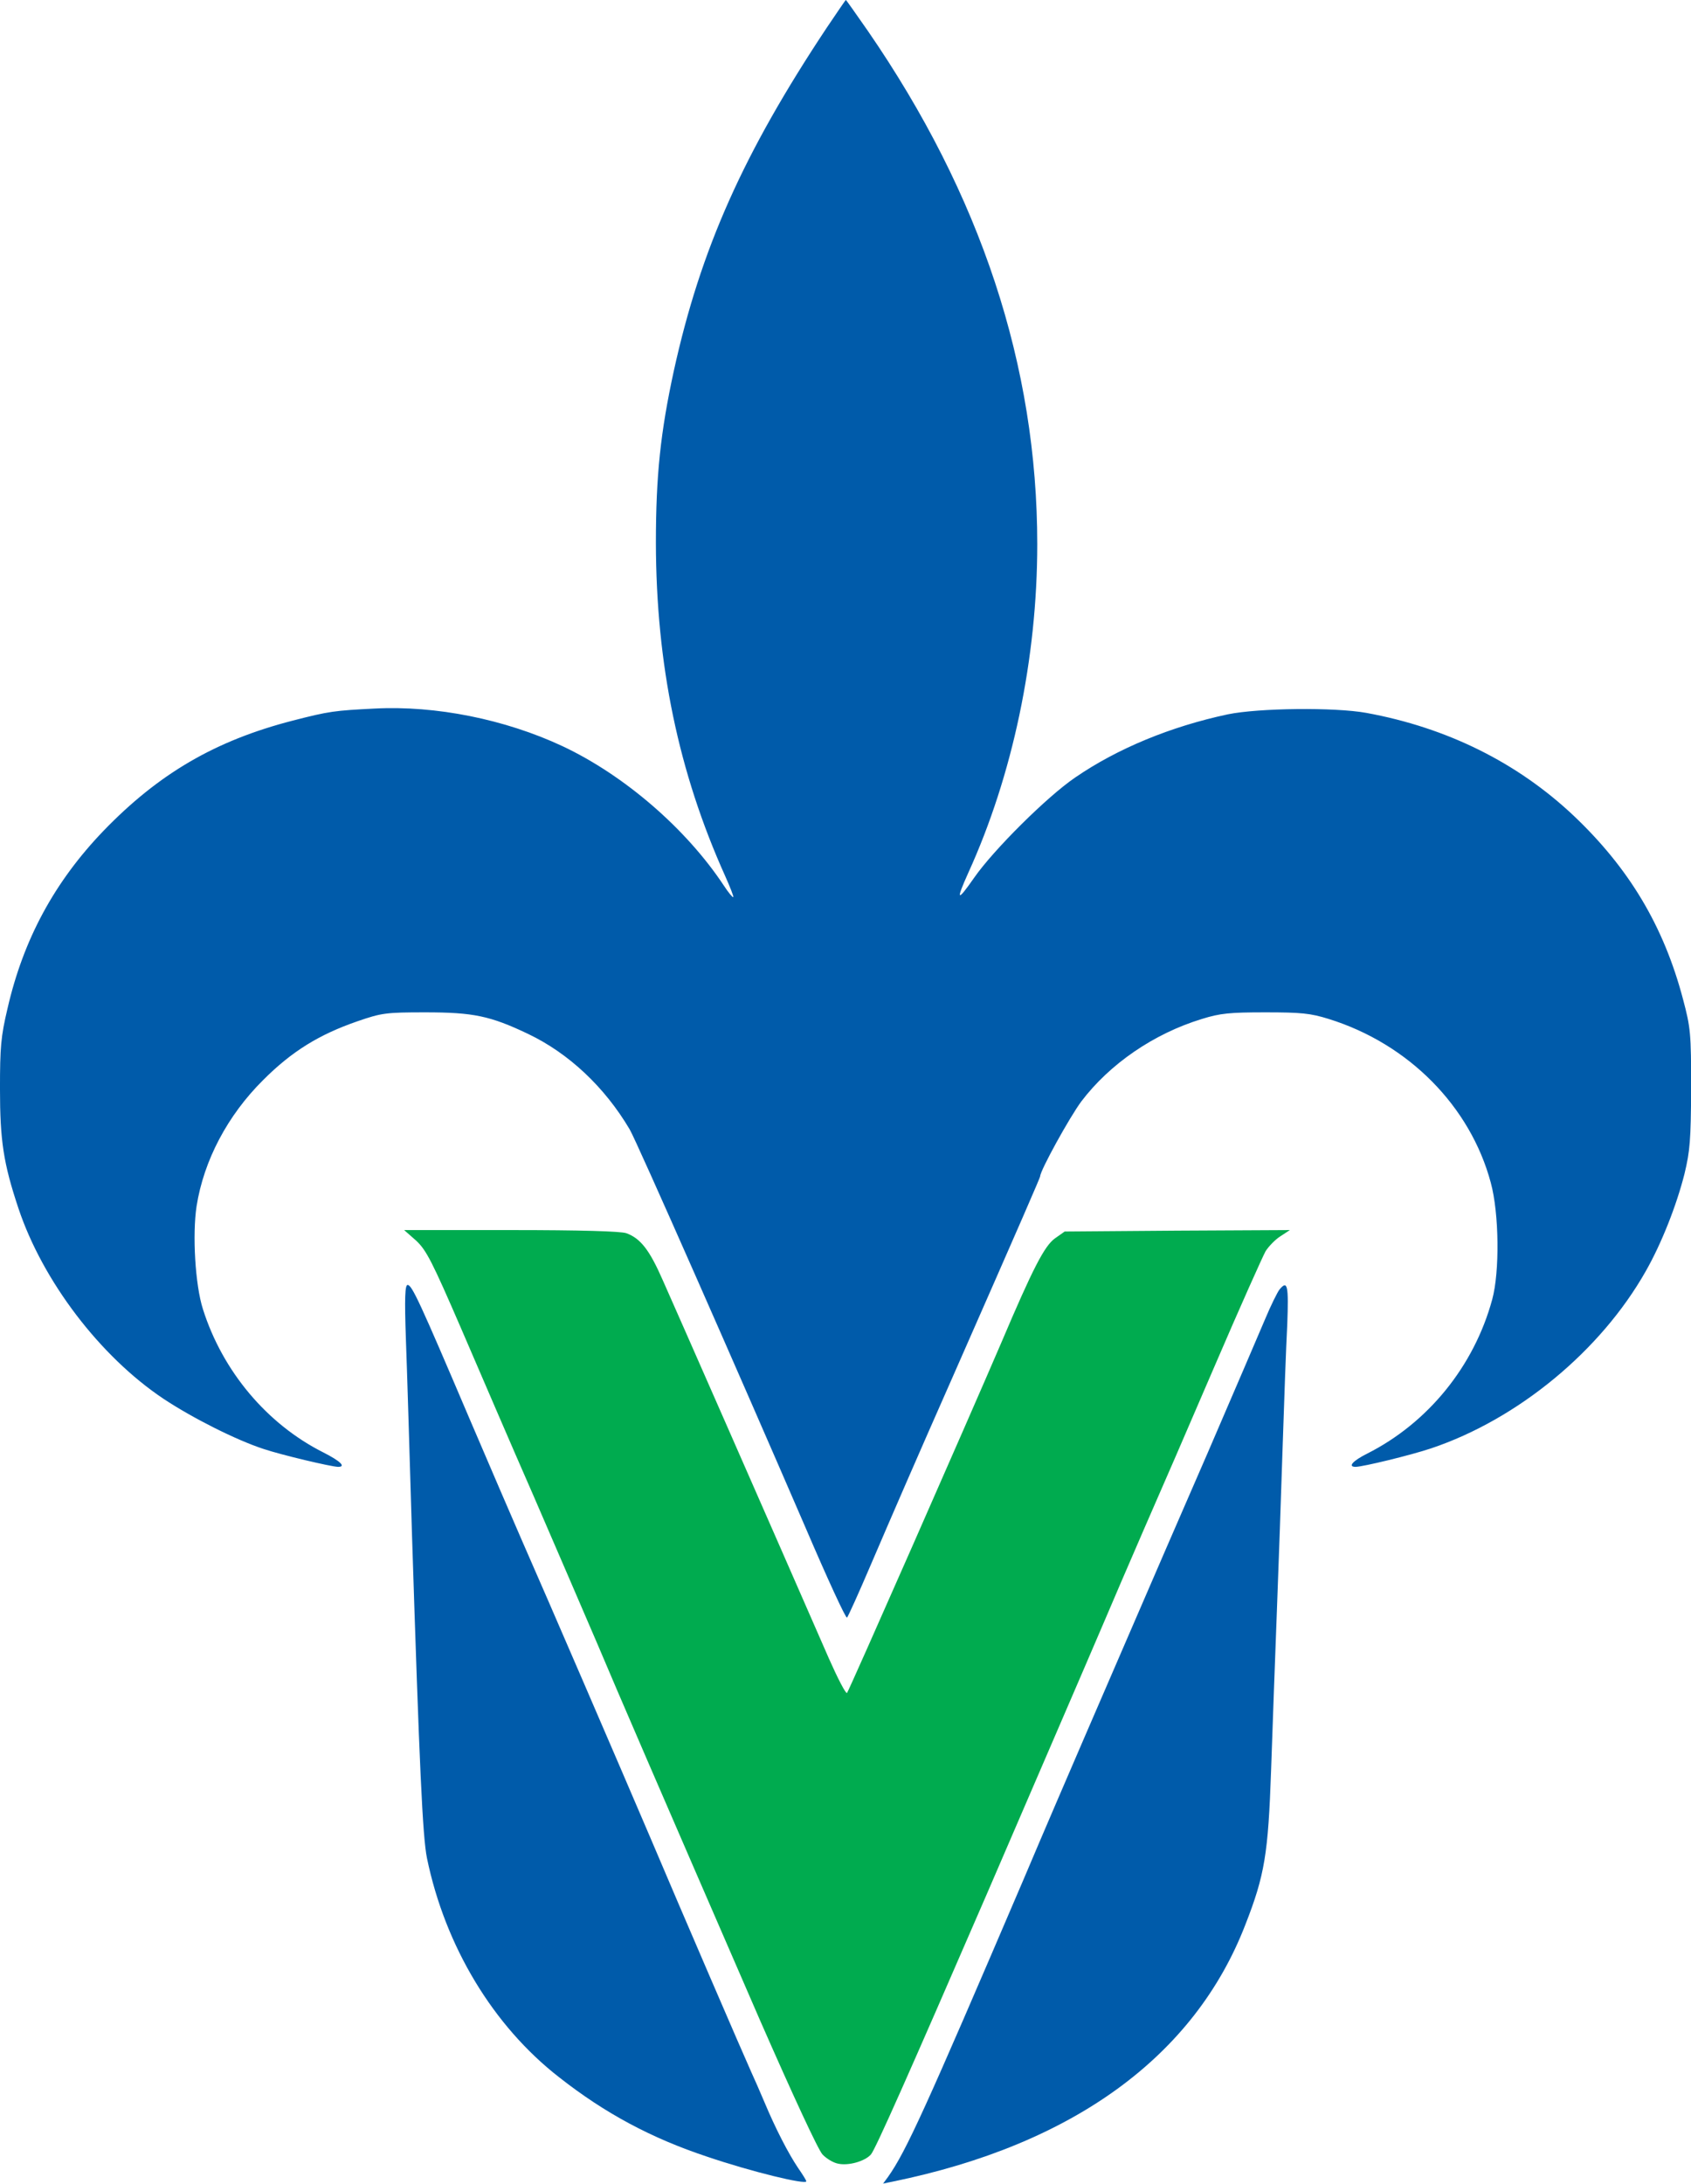
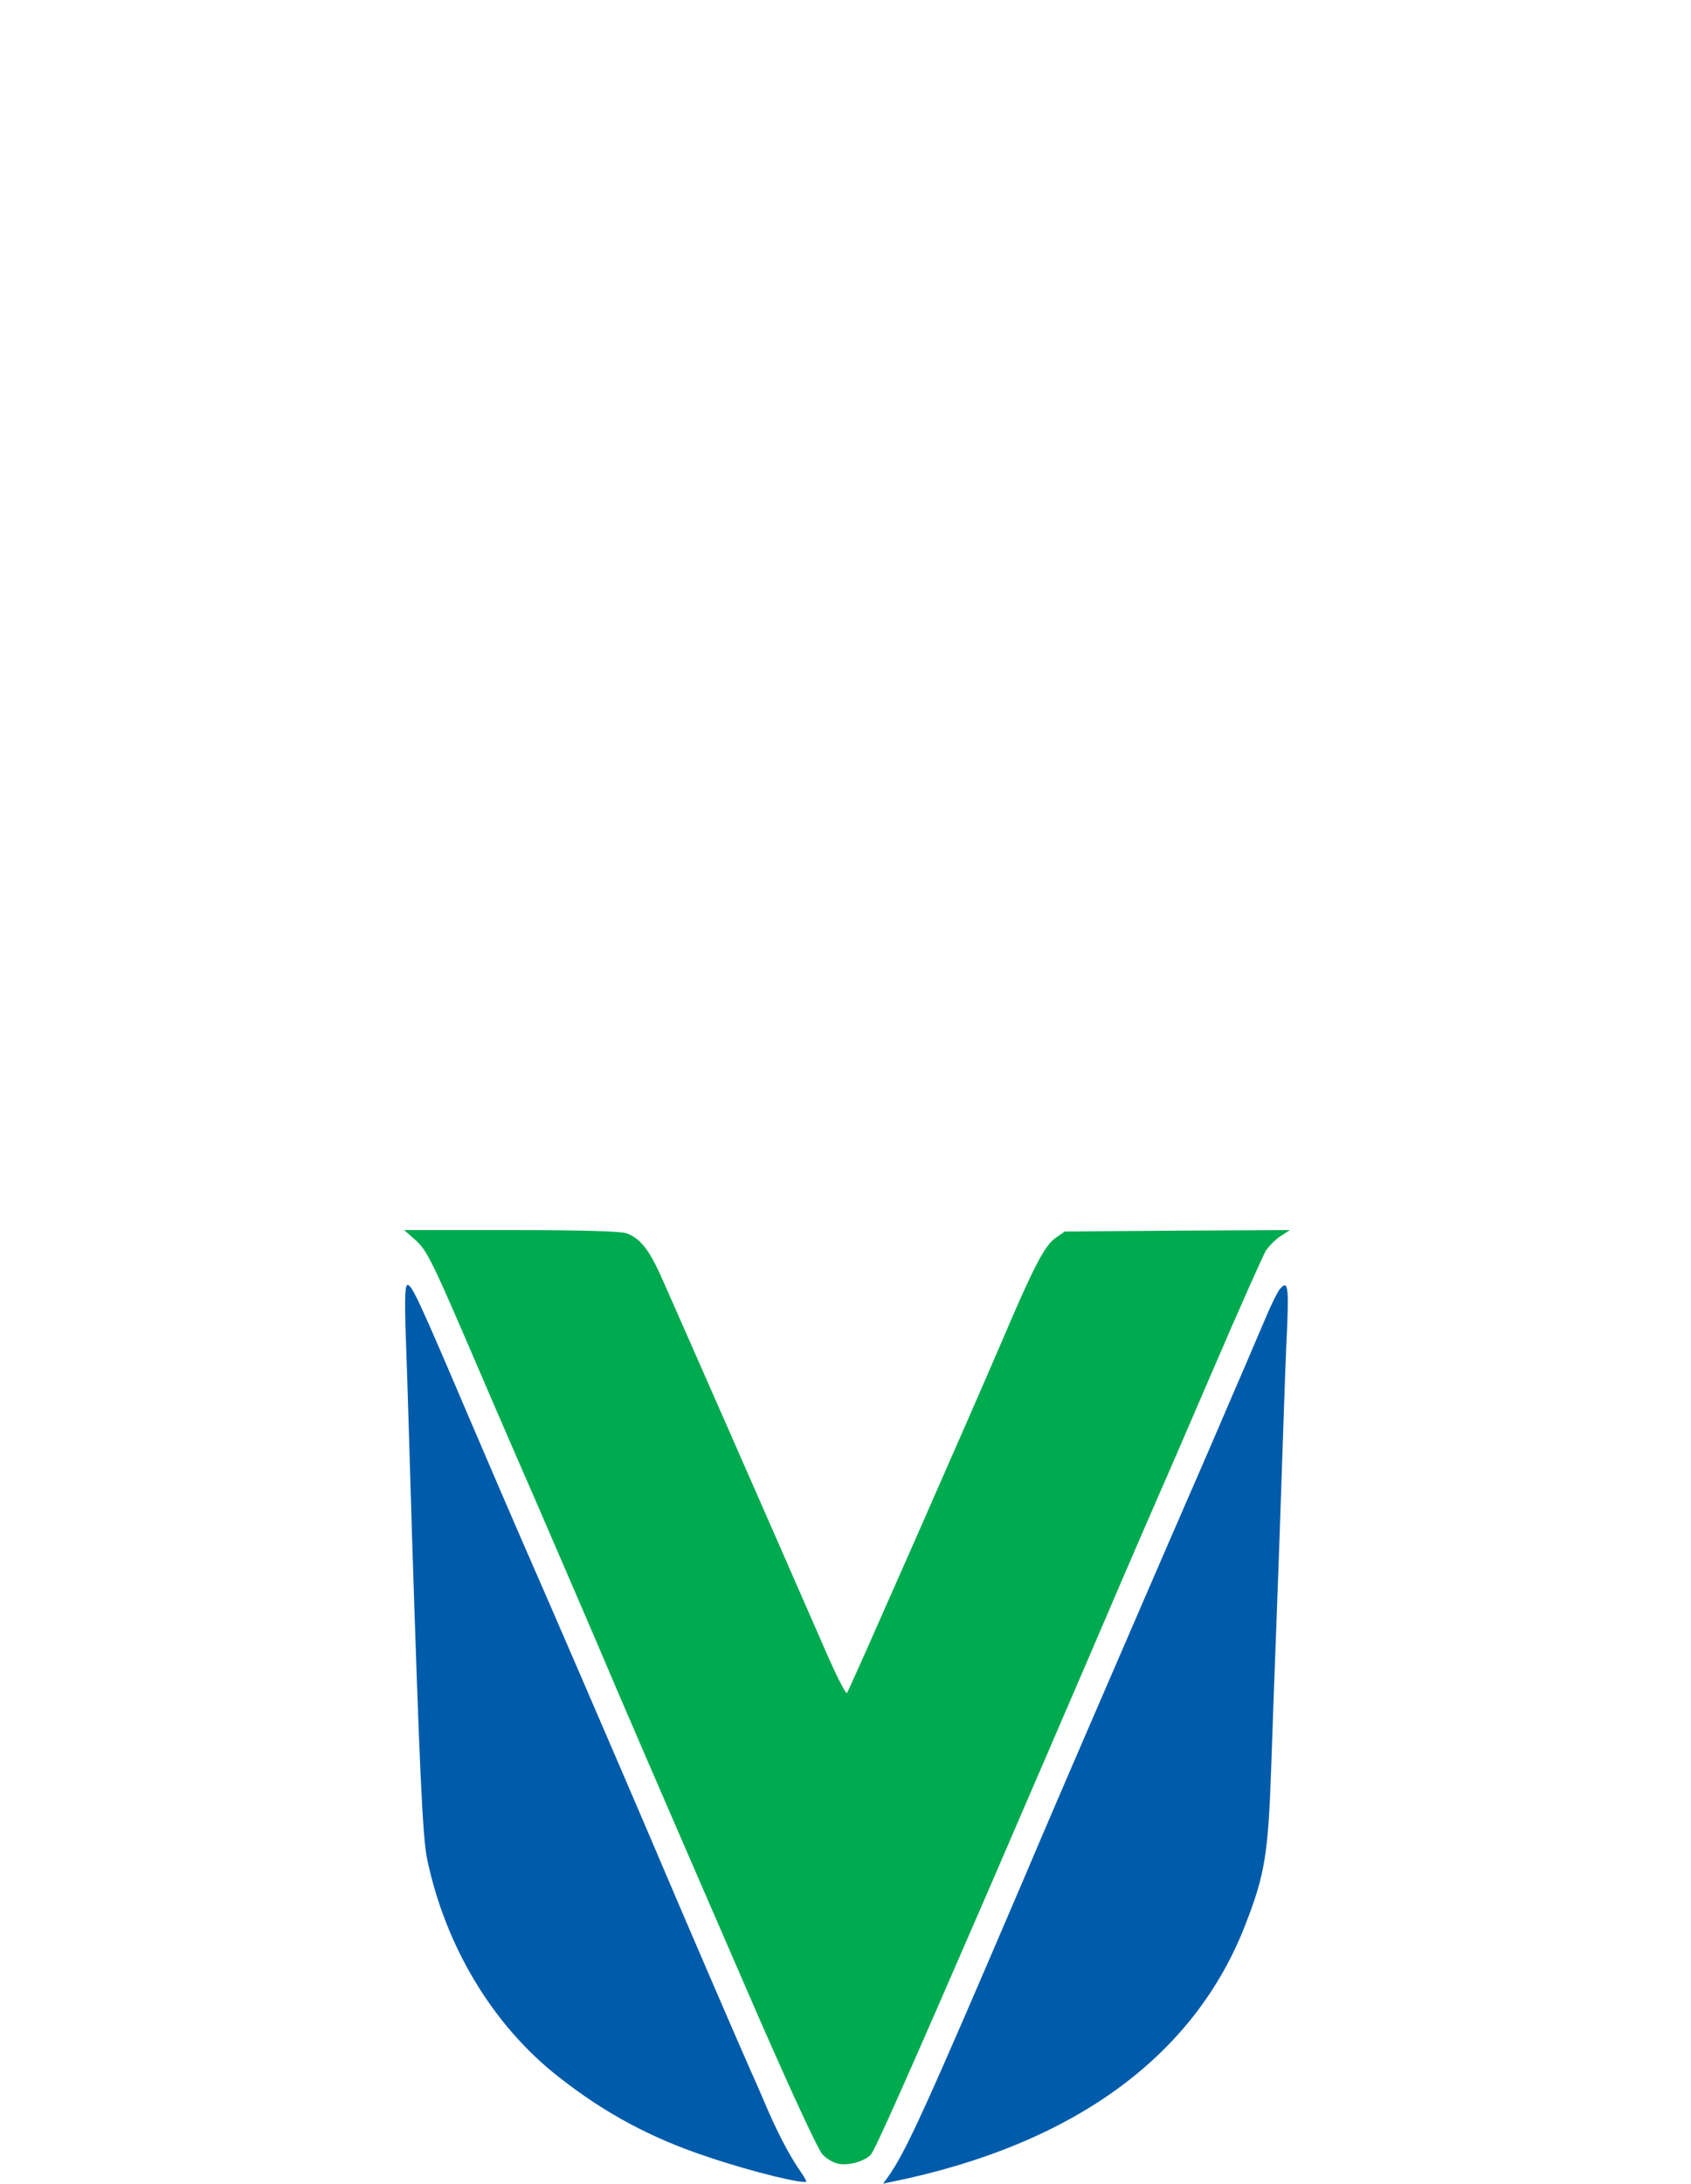
<svg xmlns="http://www.w3.org/2000/svg" id="svg14" preserveAspectRatio="xMidYMid meet" viewBox="0 0 585.748 756.223" height="756.223pt" width="585.748pt" version="1.0">
  <defs id="defs18" />
  <g id="g12" stroke="none" fill="#000000" transform="translate(-237.704,765.974) scale(0.1,-0.1)">
-     <path style="fill:#005baa;fill-opacity:1" id="path4" d="M5241 7564 c-289 -435 -437 -766 -530 -1189 -46 -212 -62 -362 -62 -596 1 -421 78 -793 240 -1153 17 -38 30 -71 28 -73 -2 -2 -17 16 -32 39 -130 197 -345 383 -560 484 -199 93 -439 141 -650 130 -139 -7 -157 -9 -285 -42 -267 -69 -463 -183 -655 -382 -169 -176 -277 -375 -332 -615 -23 -97 -26 -134 -26 -277 0 -181 12 -259 64 -415 84 -251 282 -512 502 -659 101 -67 252 -143 347 -174 63 -21 232 -61 258 -62 29 0 8 20 -51 50 -195 98 -349 281 -417 496 -27 84 -37 259 -22 357 25 158 107 314 231 437 99 99 193 157 326 203 84 29 99 31 235 31 166 0 225 -12 357 -75 140 -67 264 -183 351 -330 23 -38 378 -844 610 -1381 75 -175 139 -314 143 -310 4 4 41 86 82 182 76 177 153 355 290 665 235 534 297 677 297 681 0 20 102 205 143 260 98 129 250 234 417 285 64 20 97 23 220 23 124 0 156 -3 220 -23 276 -86 490 -302 561 -567 29 -106 31 -309 5 -404 -63 -232 -223 -428 -433 -534 -50 -25 -69 -46 -40 -46 28 1 189 40 261 64 301 101 588 338 744 614 54 95 106 226 134 337 19 79 22 116 23 295 0 192 -2 211 -28 309 -67 254 -187 454 -379 636 -195 184 -439 305 -718 356 -110 20 -373 17 -480 -5 -197 -42 -382 -118 -529 -219 -97 -66 -282 -250 -349 -346 -60 -86 -65 -82 -21 16 154 338 239 743 239 1138 0 617 -195 1209 -587 1778 -41 59 -75 107 -76 107 -1 0 -31 -44 -66 -96z" />
    <path style="fill:#00ab4f;fill-opacity:1" id="path6" d="M3819 3363 c35 -33 55 -72 155 -303 63 -146 175 -407 251 -580 75 -173 174 -403 220 -510 82 -194 198 -462 564 -1305 114 -260 202 -450 217 -466 14 -15 38 -29 54 -32 36 -8 93 8 114 32 15 17 131 278 401 901 150 348 348 806 403 935 28 66 92 215 142 330 51 116 162 372 247 570 85 198 164 374 174 392 11 17 34 41 52 52 l32 21 -390 -2 -390 -3 -34 -24 c-36 -26 -76 -103 -186 -362 -112 -261 -527 -1204 -534 -1212 -4 -4 -32 50 -63 120 -201 460 -537 1224 -575 1309 -46 105 -77 145 -126 163 -18 7 -161 11 -399 11 l-371 0 42 -37z" />
    <path style="fill:#005baa;fill-opacity:1" id="path8" d="M3783 3023 c4 -104 13 -406 21 -673 26 -814 37 -1051 52 -1125 63 -305 229 -581 458 -759 159 -125 320 -211 513 -275 153 -52 343 -98 343 -85 0 3 -13 24 -29 47 -33 49 -78 136 -116 227 -15 36 -36 83 -46 105 -28 62 -240 553 -351 815 -106 248 -354 823 -443 1025 -29 66 -111 257 -183 425 -170 399 -198 460 -213 460 -9 0 -11 -44 -6 -187z" />
    <path style="fill:#005baa;fill-opacity:1" id="path10" d="M6809 3194 c-7 -9 -30 -55 -50 -103 -20 -47 -109 -255 -198 -461 -90 -206 -205 -472 -256 -590 -51 -118 -129 -298 -173 -400 -44 -102 -139 -322 -210 -490 -339 -792 -406 -940 -469 -1029 l-17 -23 34 7 c625 128 1045 434 1221 890 67 171 79 246 89 535 5 146 14 393 20 550 6 157 15 413 20 570 5 157 12 347 16 423 5 136 1 155 -27 121z" />
  </g>
</svg>